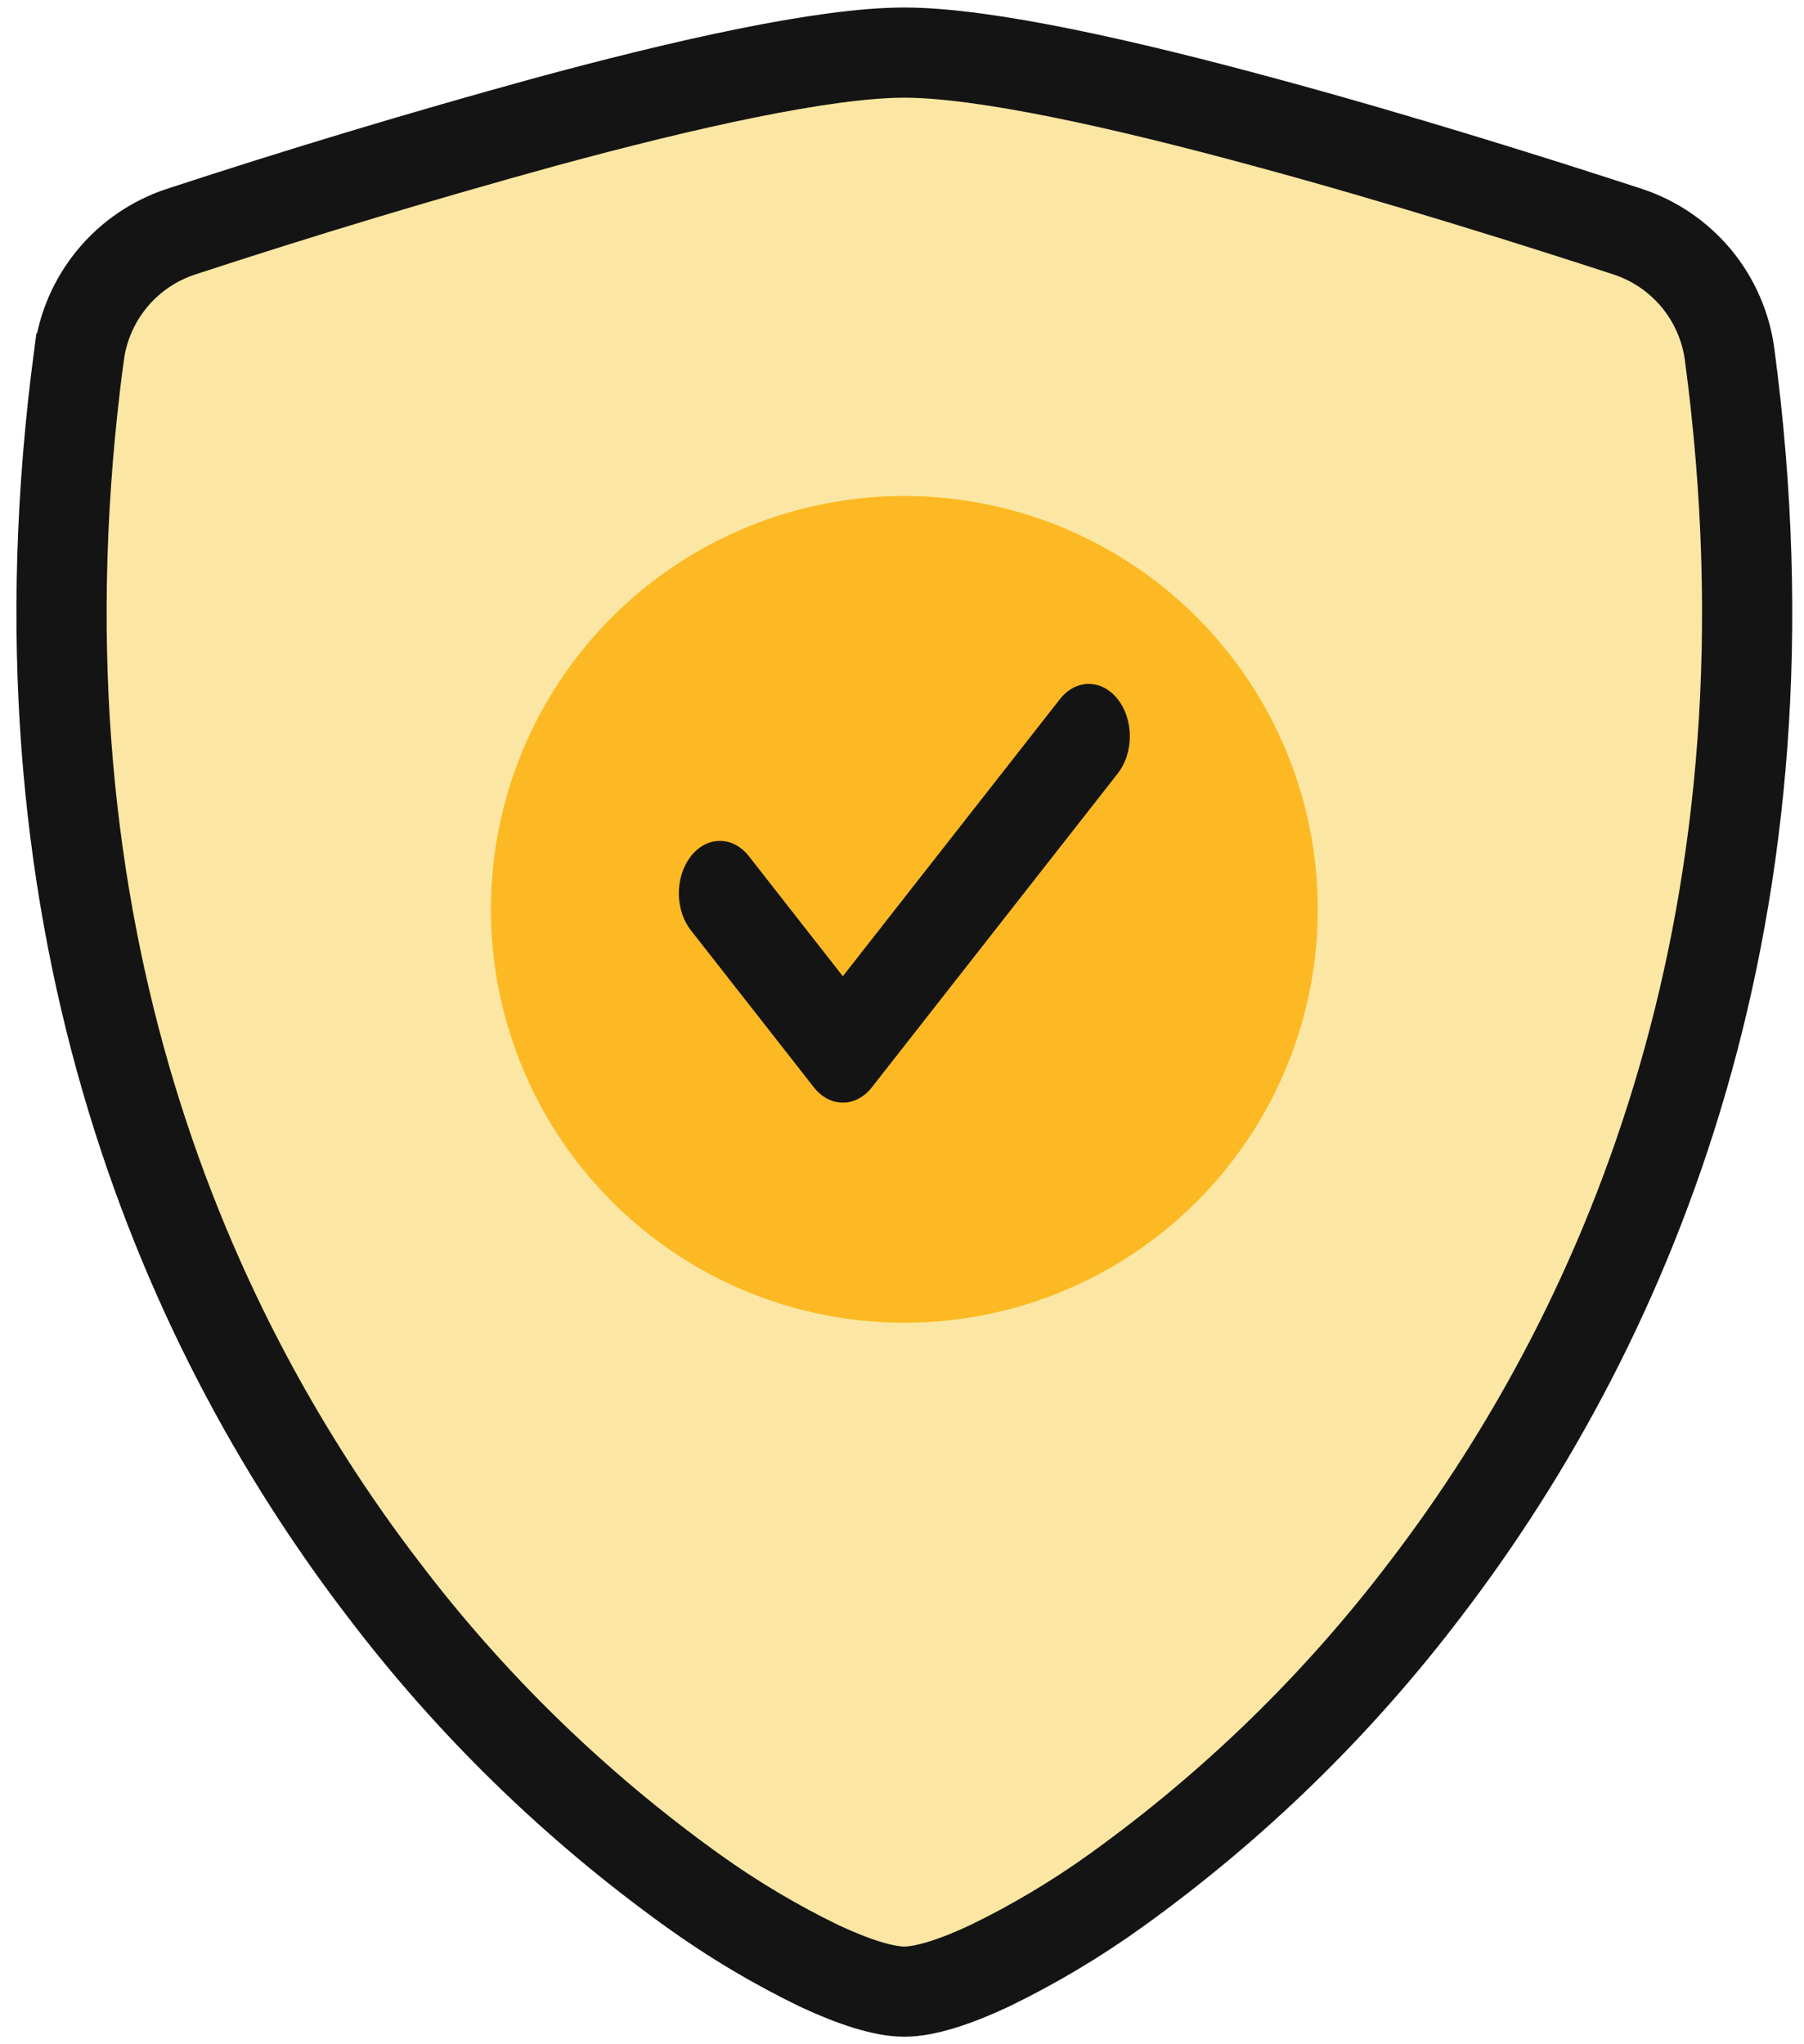
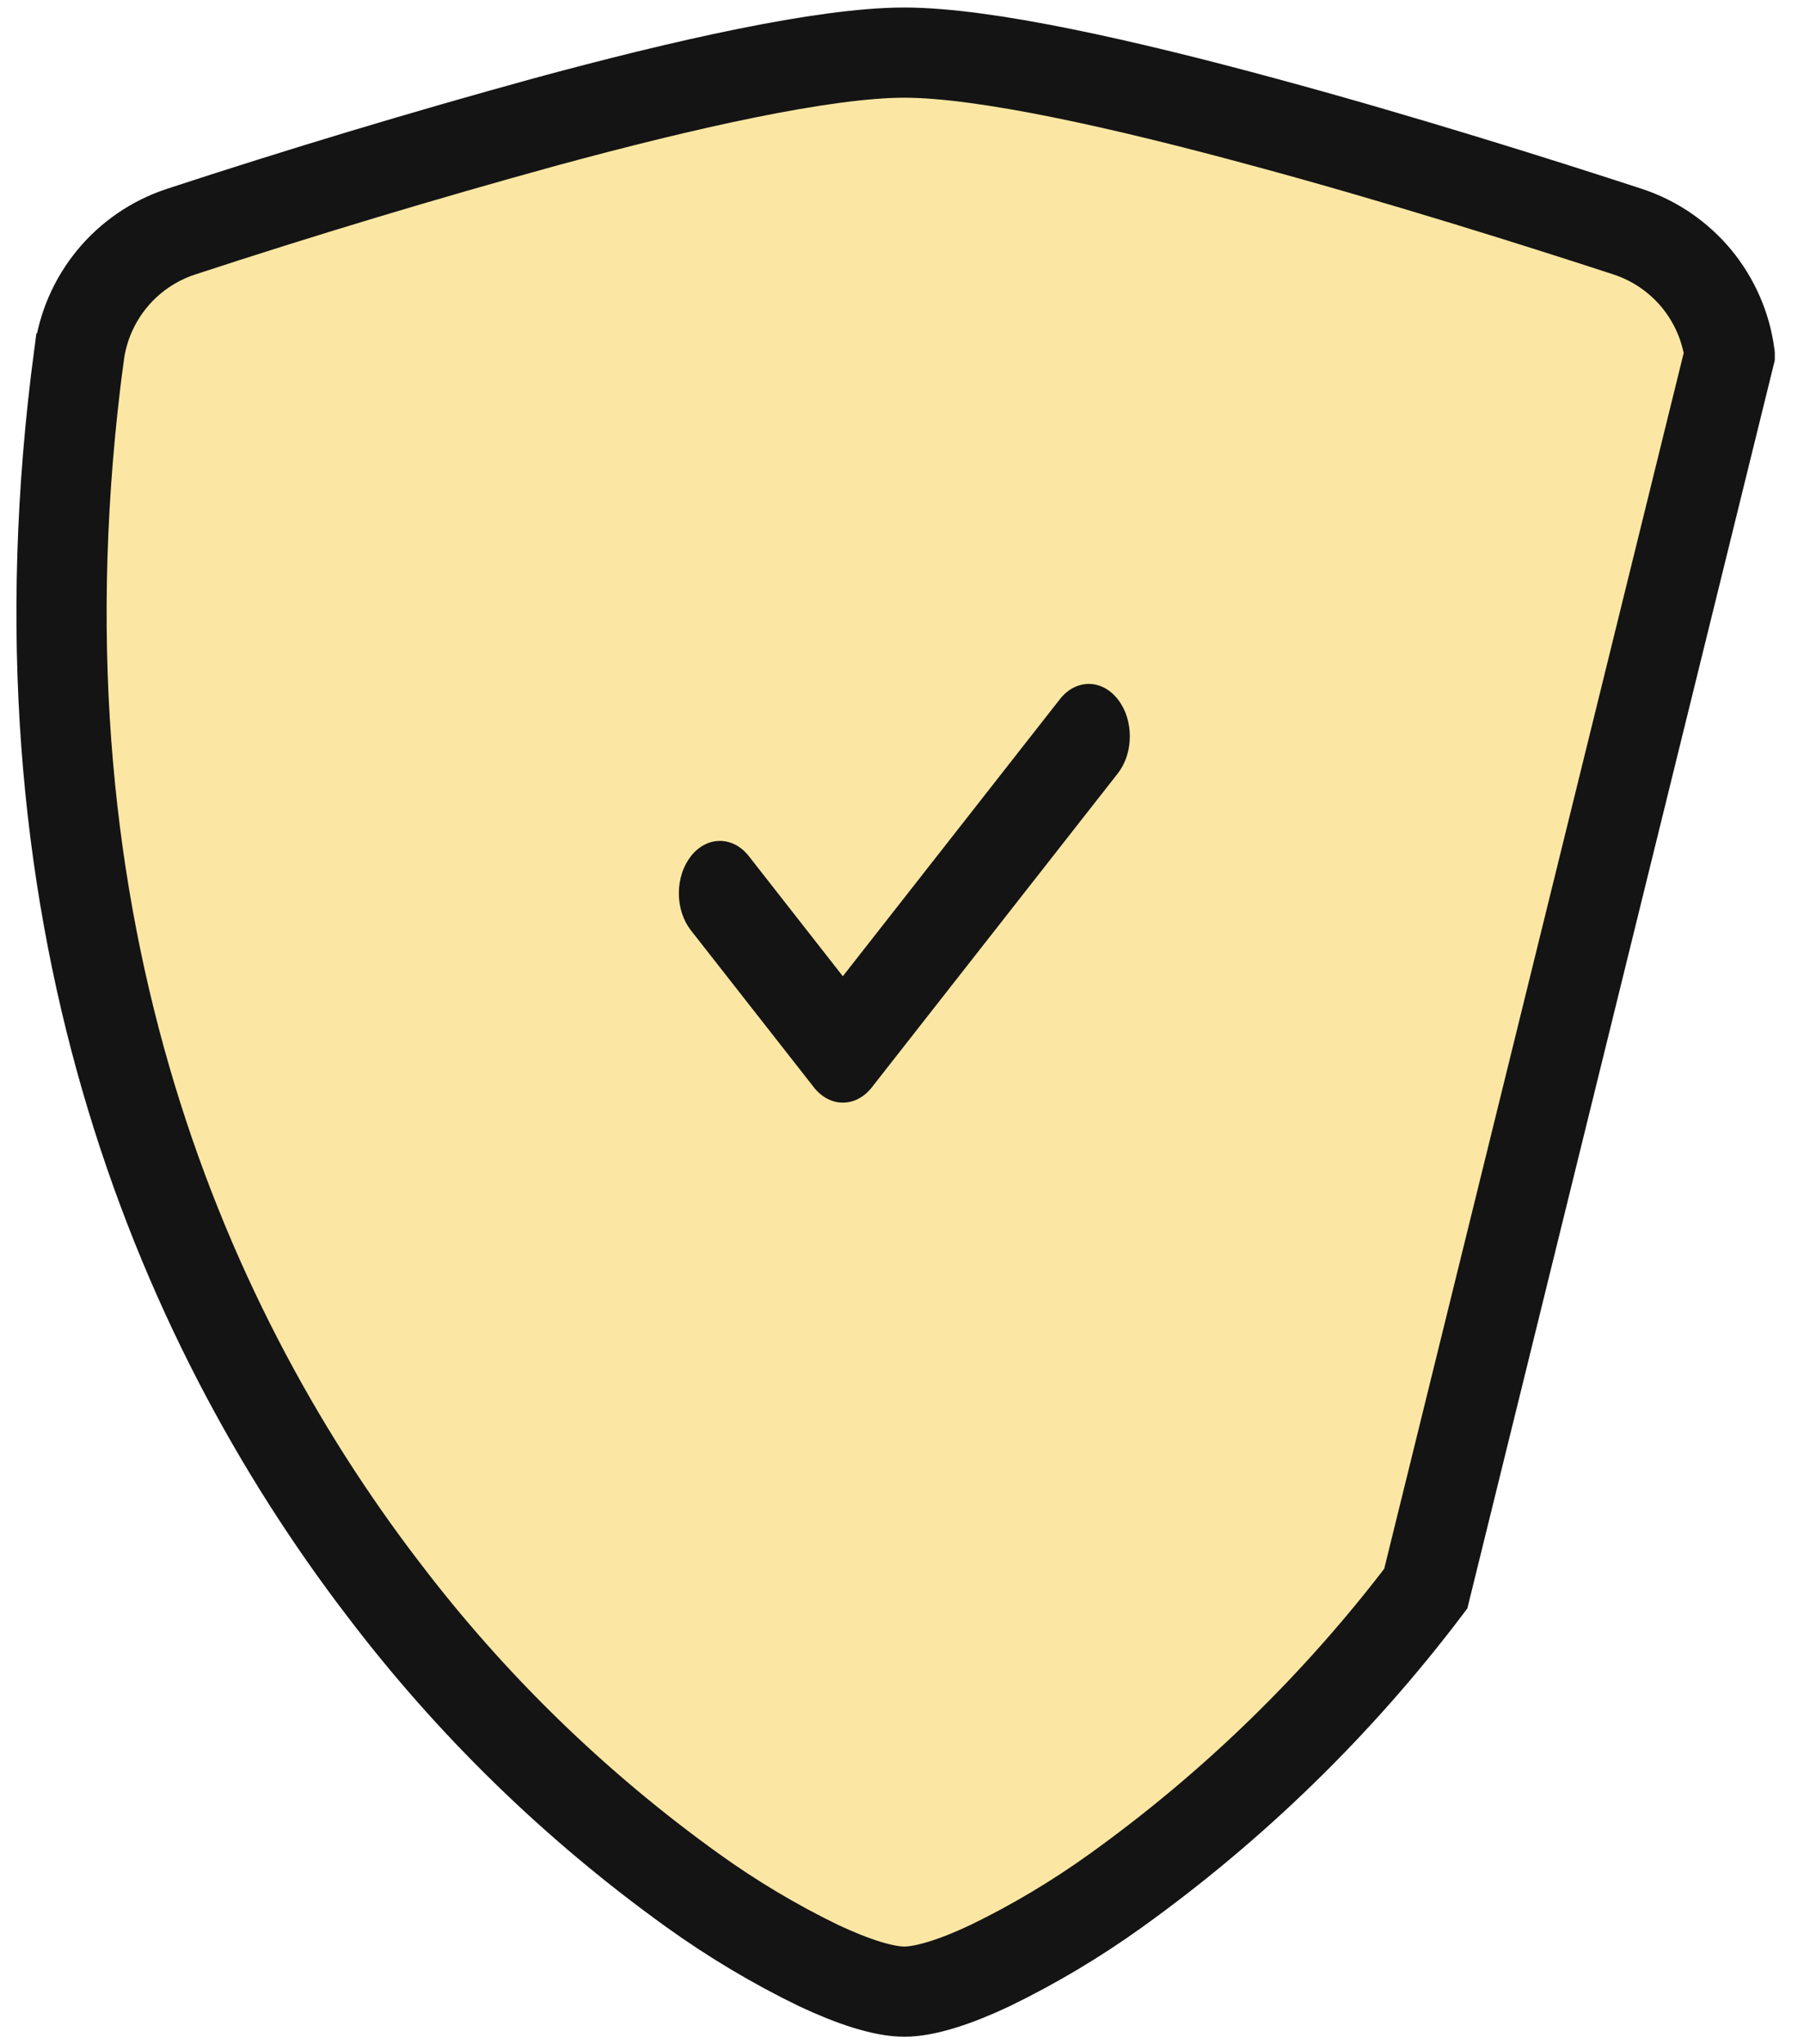
<svg xmlns="http://www.w3.org/2000/svg" width="30" height="34" viewBox="0 0 30 34" fill="none">
-   <path d="M21.019 2.03L21.02 2.03C23.342 2.658 25.688 3.402 27.071 3.854C27.517 4.001 27.912 4.272 28.212 4.633C28.511 4.996 28.703 5.435 28.764 5.901L28.764 5.902C29.992 15.127 27.145 21.93 23.712 26.421L23.71 26.423C22.254 28.344 20.519 30.035 18.561 31.441L18.561 31.441C17.899 31.917 17.197 32.336 16.464 32.692C15.89 32.963 15.385 33.125 15.039 33.125C14.694 33.125 14.191 32.963 13.614 32.692C12.881 32.336 12.179 31.917 11.517 31.441L11.517 31.441C9.56 30.035 7.824 28.344 6.368 26.423L6.366 26.421C2.933 21.93 0.086 15.127 1.314 5.902L1.315 5.901C1.376 5.435 1.567 4.996 1.867 4.633C2.166 4.271 2.562 4.001 3.008 3.854C5.01 3.197 7.029 2.589 9.061 2.03C11.366 1.403 13.701 0.875 15.039 0.875C16.378 0.875 18.713 1.403 21.019 2.03Z" fill="#FBE7A3" stroke="#141414" stroke-width="1.5" />
-   <circle cx="15.039" cy="15.125" r="6.875" fill="#FCB923" />
+   <path d="M21.019 2.03L21.02 2.03C23.342 2.658 25.688 3.402 27.071 3.854C27.517 4.001 27.912 4.272 28.212 4.633C28.511 4.996 28.703 5.435 28.764 5.901L28.764 5.902L23.71 26.423C22.254 28.344 20.519 30.035 18.561 31.441L18.561 31.441C17.899 31.917 17.197 32.336 16.464 32.692C15.89 32.963 15.385 33.125 15.039 33.125C14.694 33.125 14.191 32.963 13.614 32.692C12.881 32.336 12.179 31.917 11.517 31.441L11.517 31.441C9.56 30.035 7.824 28.344 6.368 26.423L6.366 26.421C2.933 21.93 0.086 15.127 1.314 5.902L1.315 5.901C1.376 5.435 1.567 4.996 1.867 4.633C2.166 4.271 2.562 4.001 3.008 3.854C5.01 3.197 7.029 2.589 9.061 2.03C11.366 1.403 13.701 0.875 15.039 0.875C16.378 0.875 18.713 1.403 21.019 2.03Z" fill="#FBE7A3" stroke="#141414" stroke-width="1.5" />
  <path d="M18.589 11.631C18.652 11.711 18.703 11.807 18.737 11.913C18.771 12.019 18.789 12.132 18.789 12.247C18.789 12.361 18.771 12.475 18.737 12.58C18.703 12.686 18.652 12.782 18.589 12.863L14.499 18.084C14.436 18.165 14.361 18.229 14.278 18.273C14.195 18.317 14.106 18.339 14.016 18.339C13.927 18.339 13.838 18.317 13.755 18.273C13.672 18.229 13.597 18.165 13.534 18.084L11.489 15.473C11.426 15.392 11.375 15.296 11.341 15.191C11.307 15.085 11.289 14.972 11.289 14.857C11.289 14.743 11.307 14.629 11.341 14.524C11.375 14.418 11.426 14.322 11.489 14.241C11.552 14.16 11.628 14.096 11.71 14.052C11.793 14.008 11.882 13.986 11.972 13.986C12.061 13.986 12.15 14.008 12.233 14.052C12.316 14.096 12.391 14.16 12.454 14.241L14.016 16.237L17.624 11.631C17.687 11.55 17.762 11.485 17.845 11.441C17.928 11.398 18.017 11.375 18.106 11.375C18.196 11.375 18.285 11.398 18.367 11.441C18.45 11.485 18.526 11.55 18.589 11.631Z" fill="#141414" />
</svg>